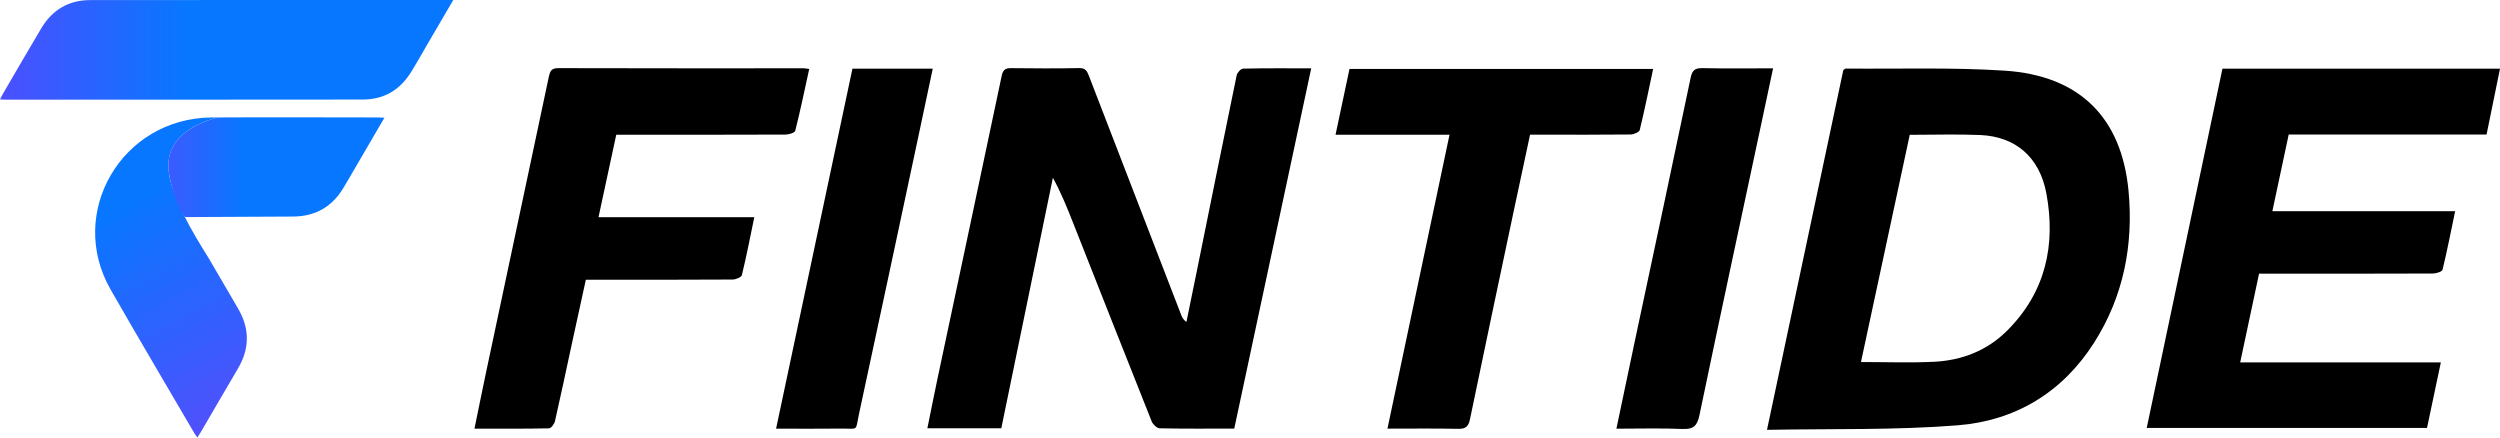
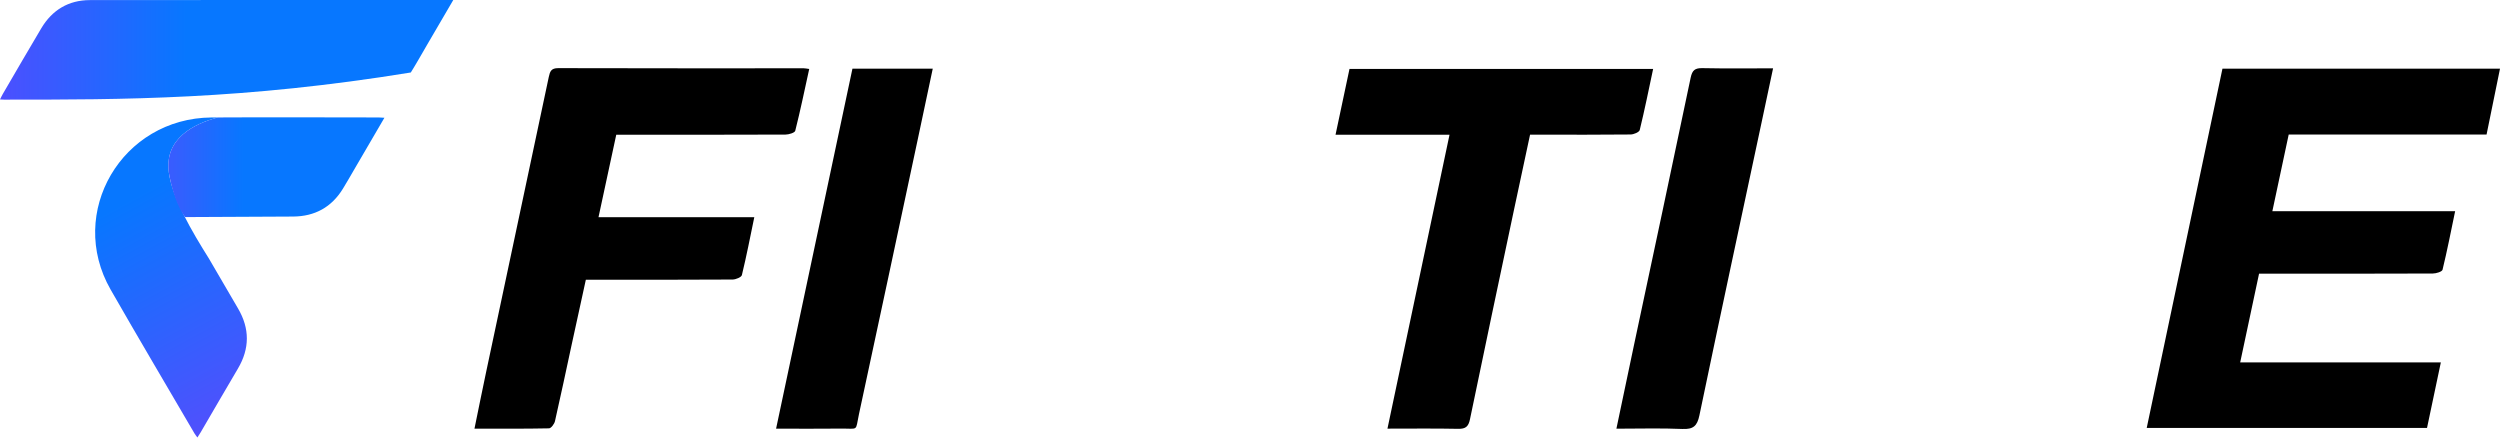
<svg xmlns="http://www.w3.org/2000/svg" fill="none" version="1.1" width="160" height="28" viewBox="0 0 160 28">
  <defs>
    <clipPath id="master_svg0_57_05945">
      <rect x="0" y="0" width="160" height="28" rx="0" />
    </clipPath>
    <linearGradient x1="-0.22" y1="0.5" x2="0.78" y2="0.5" id="master_svg1_34_87430">
      <stop offset="0%" stop-color="#713AFF" stop-opacity="1" />
      <stop offset="63%" stop-color="#0777FF" stop-opacity="1" />
      <stop offset="100%" stop-color="#0777FF" stop-opacity="1" />
    </linearGradient>
    <linearGradient x1="0.383" y1="0.244" x2="0.735" y2="1.367" id="master_svg2_34_87446">
      <stop offset="0%" stop-color="#0777FF" stop-opacity="1" />
      <stop offset="73%" stop-color="#544EFD" stop-opacity="1" />
    </linearGradient>
    <linearGradient x1="-0.151" y1="0.5" x2="0.849" y2="0.5" id="master_svg3_34_87438">
      <stop offset="0%" stop-color="#544EFD" stop-opacity="1" />
      <stop offset="51%" stop-color="#0777FF" stop-opacity="1" />
    </linearGradient>
  </defs>
  <g clip-path="url(#master_svg0_57_05945)">
    <g>
      <g>
-         <path d="M29.009,0.001C28.428,0.995,27.887,1.921,27.345,2.848C26.995,3.446,26.658,4.053,26.292,4.639C25.592,5.758,24.567,6.369,23.233,6.371C15.574,6.383,7.915,6.377,0.256,6.377C0.192,6.377,0.127,6.37,8.71348e-7,6.364C0.068,6.23,0.117,6.12,0.178,6.017C1,4.61,1.813,3.199,2.648,1.8C3.341,0.642,4.383,0.009,5.75,0.006C13.396,-0.004,21.042,0.001,28.688,0.001C28.765,0.001,28.842,0.001,29.009,0.001Z" fill="url(#master_svg1_34_87430)" fill-opacity="1" style="mix-blend-mode:passthrough" />
+         <path d="M29.009,0.001C28.428,0.995,27.887,1.921,27.345,2.848C26.995,3.446,26.658,4.053,26.292,4.639C15.574,6.383,7.915,6.377,0.256,6.377C0.192,6.377,0.127,6.37,8.71348e-7,6.364C0.068,6.23,0.117,6.12,0.178,6.017C1,4.61,1.813,3.199,2.648,1.8C3.341,0.642,4.383,0.009,5.75,0.006C13.396,-0.004,21.042,0.001,28.688,0.001C28.765,0.001,28.842,0.001,29.009,0.001Z" fill="url(#master_svg1_34_87430)" fill-opacity="1" style="mix-blend-mode:passthrough" />
      </g>
      <g>
        <path d="M13.939,7.517C13.805,7.517,13.672,7.517,13.54,7.518C7.801,7.56,4.256,13.599,7.078,18.531C8.843,21.614,10.655,24.671,12.447,27.74C12.495,27.821,12.558,27.894,12.633,28C12.718,27.867,12.781,27.775,12.838,27.677C13.634,26.314,14.424,24.95,15.227,23.59C15.986,22.304,15.989,21.028,15.232,19.738C14.608,18.676,13.989,17.613,13.371,16.548C12.281,14.809,11.012,12.663,10.802,11.01C10.533,8.884,12.363,7.937,13.94,7.516L13.939,7.517Z" fill="url(#master_svg2_34_87446)" fill-opacity="1" style="mix-blend-mode:passthrough" />
      </g>
      <g>
        <path d="M11.842,13.891C12.062,13.891,12.204,13.891,12.345,13.891C14.483,13.881,16.621,13.873,18.759,13.859C20.155,13.85,21.224,13.257,21.948,12.075C22.203,11.659,22.444,11.236,22.689,10.815C23.316,9.743,23.942,8.67,24.603,7.536C24.432,7.527,24.33,7.517,24.228,7.517C20.798,7.516,17.368,7.496,13.938,7.517C12.361,7.938,10.531,8.886,10.8,11.011C10.8,11.011,11.071,12.867,11.842,13.891Z" fill="url(#master_svg3_34_87438)" fill-opacity="1" style="mix-blend-mode:passthrough" />
      </g>
    </g>
    <g>
      <g>
-         <path d="M113.087,27.512C114.74,19.721,116.361,12.079,117.974,4.477C118.066,4.427,118.101,4.388,118.137,4.388C121.526,4.419,124.925,4.303,128.3,4.522C133.072,4.833,135.787,7.503,136.228,12.236C136.547,15.658,135.911,18.96,134.029,21.921C132.012,25.094,129.006,26.925,125.301,27.219C121.284,27.539,117.233,27.43,113.087,27.51L113.087,27.512ZM122.224,8.629C121.181,13.488,120.146,18.309,119.102,23.17C120.735,23.17,122.257,23.228,123.772,23.154C125.563,23.068,127.18,22.435,128.453,21.165C130.917,18.706,131.58,15.684,130.968,12.383C130.535,10.049,128.989,8.741,126.744,8.642C125.271,8.578,123.792,8.629,122.223,8.629L122.224,8.629Z" fill="#000000" fill-opacity="1" style="mix-blend-mode:passthrough" />
-       </g>
+         </g>
      <g>
-         <path d="M78.992,27.43C77.342,27.43,75.777,27.445,74.214,27.411C74.039,27.407,73.786,27.162,73.71,26.974C72.022,22.745,70.357,18.509,68.683,14.274C68.3,13.302,67.908,12.333,67.385,11.376C66.286,16.713,65.187,22.051,64.084,27.407L59.352,27.407C59.569,26.344,59.77,25.323,59.985,24.305C61.36,17.826,62.741,11.346,64.106,4.864C64.183,4.5,64.313,4.357,64.697,4.361C66.154,4.378,67.612,4.387,69.07,4.357C69.48,4.349,69.577,4.563,69.692,4.858C71.661,9.967,73.633,15.074,75.606,20.181C75.664,20.328,75.737,20.47,75.931,20.607C76.169,19.442,76.409,18.278,76.645,17.113C77.476,13.015,78.3,8.917,79.146,4.822C79.181,4.652,79.413,4.395,79.557,4.392C80.991,4.36,82.424,4.373,83.918,4.373C82.271,12.082,80.637,19.73,78.992,27.432L78.992,27.43Z" fill="#000000" fill-opacity="1" style="mix-blend-mode:passthrough" />
-       </g>
+         </g>
      <g>
        <path d="M142.238,4.396L160,4.396C159.71,5.813,159.429,7.191,159.14,8.61L146.477,8.61C146.128,10.247,145.787,11.85,145.431,13.516L157.129,13.516C156.859,14.813,156.62,16.043,156.323,17.261C156.291,17.389,155.916,17.505,155.699,17.505C152.241,17.52,148.785,17.515,145.327,17.515L144.58,17.515C144.176,19.412,143.782,21.266,143.372,23.193L156.214,23.193C155.912,24.625,155.624,25.986,155.329,27.388L137.39,27.388C139.006,19.72,140.618,12.077,142.237,4.395L142.238,4.396Z" fill="#000000" fill-opacity="1" style="mix-blend-mode:passthrough" />
      </g>
      <g>
        <path d="M39.441,8.62C39.057,10.405,38.688,12.119,38.304,13.901L48.275,13.901C48.009,15.185,47.774,16.4,47.481,17.603C47.448,17.742,47.095,17.887,46.889,17.89C44.017,17.908,41.146,17.903,38.274,17.903C38.037,17.903,37.799,17.903,37.494,17.903C37.184,19.319,36.878,20.715,36.575,22.112C36.225,23.725,35.887,25.343,35.519,26.952C35.477,27.133,35.271,27.411,35.135,27.414C33.573,27.446,32.01,27.434,30.366,27.434C30.624,26.176,30.863,24.984,31.115,23.796C32.452,17.505,33.793,11.214,35.123,4.922C35.199,4.566,35.279,4.36,35.725,4.361C40.968,4.377,46.21,4.37,51.453,4.371C51.537,4.371,51.622,4.392,51.79,4.414C51.496,5.752,51.225,7.067,50.896,8.369C50.863,8.497,50.489,8.611,50.273,8.613C46.923,8.627,43.574,8.623,40.223,8.622C39.985,8.622,39.748,8.622,39.441,8.622L39.441,8.62Z" fill="#000000" fill-opacity="1" style="mix-blend-mode:passthrough" />
      </g>
      <g>
        <path d="M88.797,27.434C90.129,21.131,91.442,14.912,92.769,8.624L85.474,8.624C85.78,7.186,86.069,5.816,86.368,4.41L105.801,4.41C105.519,5.734,105.258,7.034,104.943,8.32C104.909,8.459,104.559,8.606,104.356,8.607C102.442,8.629,100.528,8.619,98.614,8.619C98.399,8.619,98.183,8.619,97.924,8.619C97.573,10.263,97.224,11.874,96.883,13.486C95.944,17.931,94.999,22.376,94.08,26.826C93.983,27.296,93.808,27.455,93.32,27.445C91.844,27.414,90.366,27.433,88.796,27.433L88.797,27.434Z" fill="#000000" fill-opacity="1" style="mix-blend-mode:passthrough" />
      </g>
      <g>
        <path d="M49.669,27.436C51.308,19.711,52.933,12.052,54.556,4.396L59.696,4.396C59.365,5.959,59.042,7.486,58.717,9.011C57.474,14.838,56.234,20.666,54.977,26.491C54.729,27.642,54.984,27.416,53.798,27.43C52.454,27.446,51.108,27.434,49.669,27.434L49.669,27.436Z" fill="#000000" fill-opacity="1" style="mix-blend-mode:passthrough" />
      </g>
      <g>
        <path d="M103.45,27.434C103.837,25.586,104.203,23.827,104.578,22.071C105.789,16.372,107.01,10.676,108.202,4.974C108.303,4.495,108.474,4.351,108.959,4.361C110.434,4.392,111.909,4.373,113.477,4.373C113.221,5.575,112.979,6.717,112.737,7.857C111.407,14.099,110.063,20.337,108.762,26.584C108.62,27.264,108.372,27.485,107.667,27.454C106.303,27.393,104.934,27.436,103.45,27.436L103.45,27.434Z" fill="#000000" fill-opacity="1" style="mix-blend-mode:passthrough" />
      </g>
    </g>
  </g>
</svg>